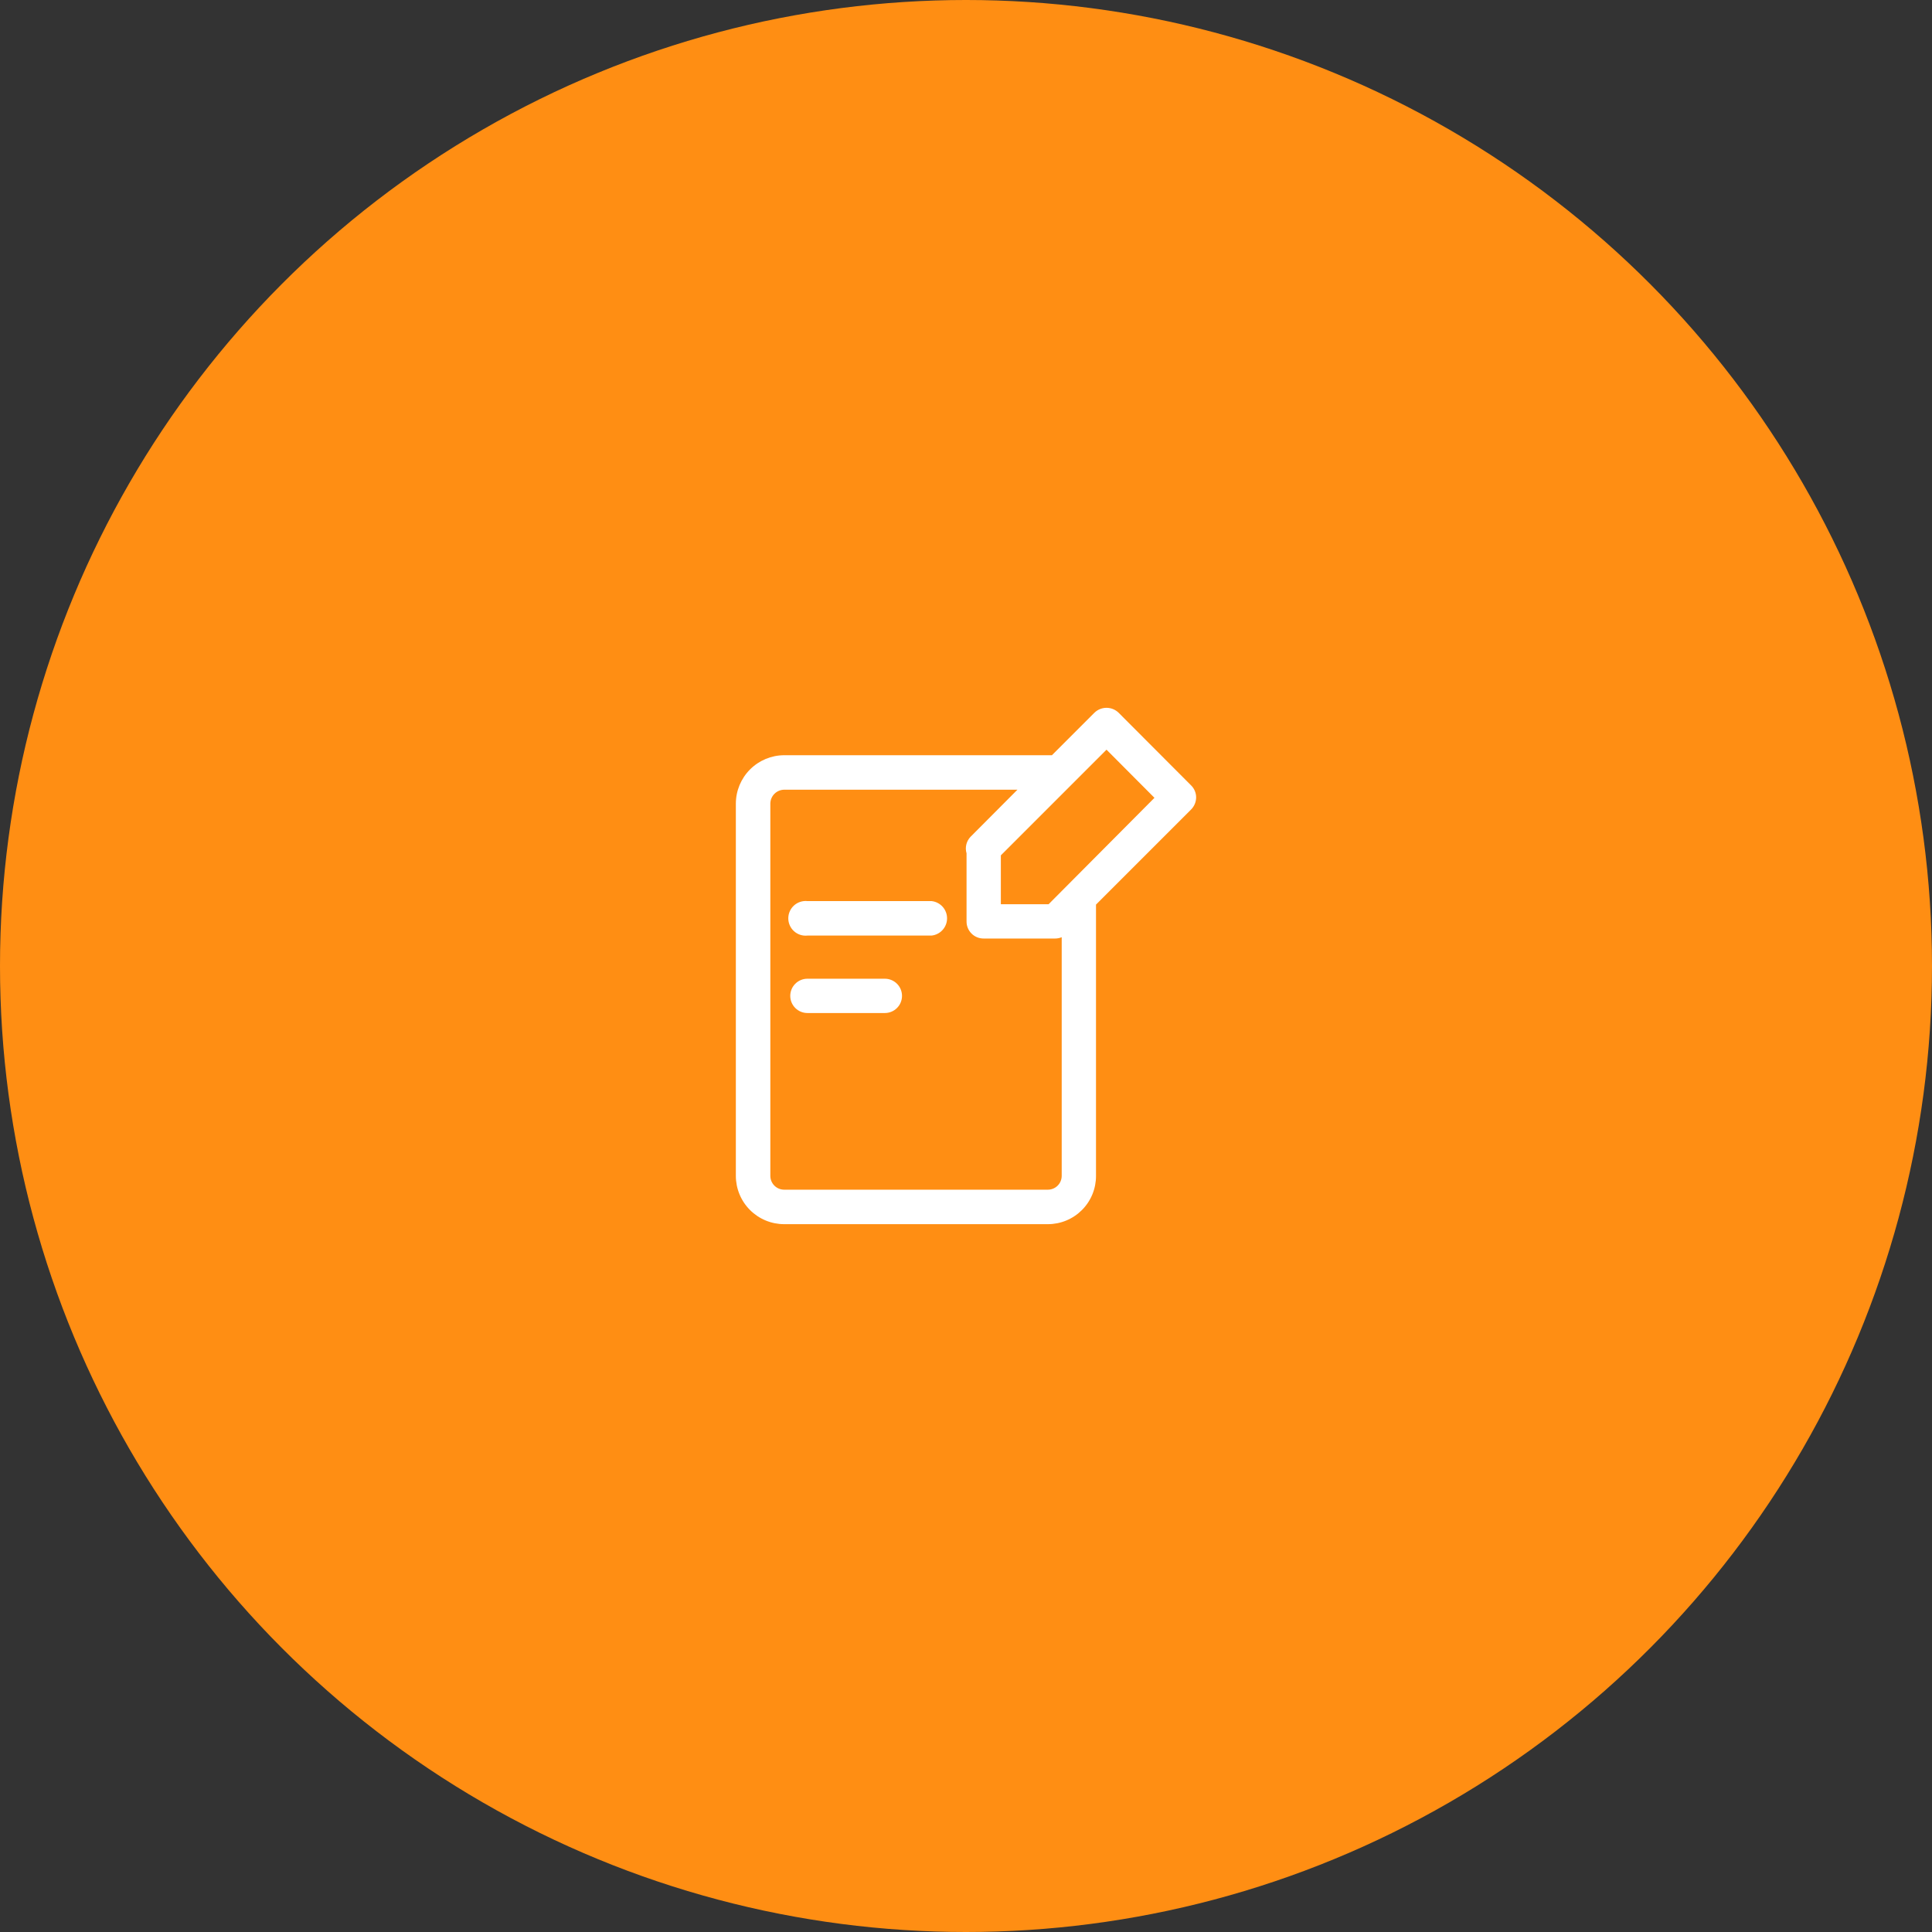
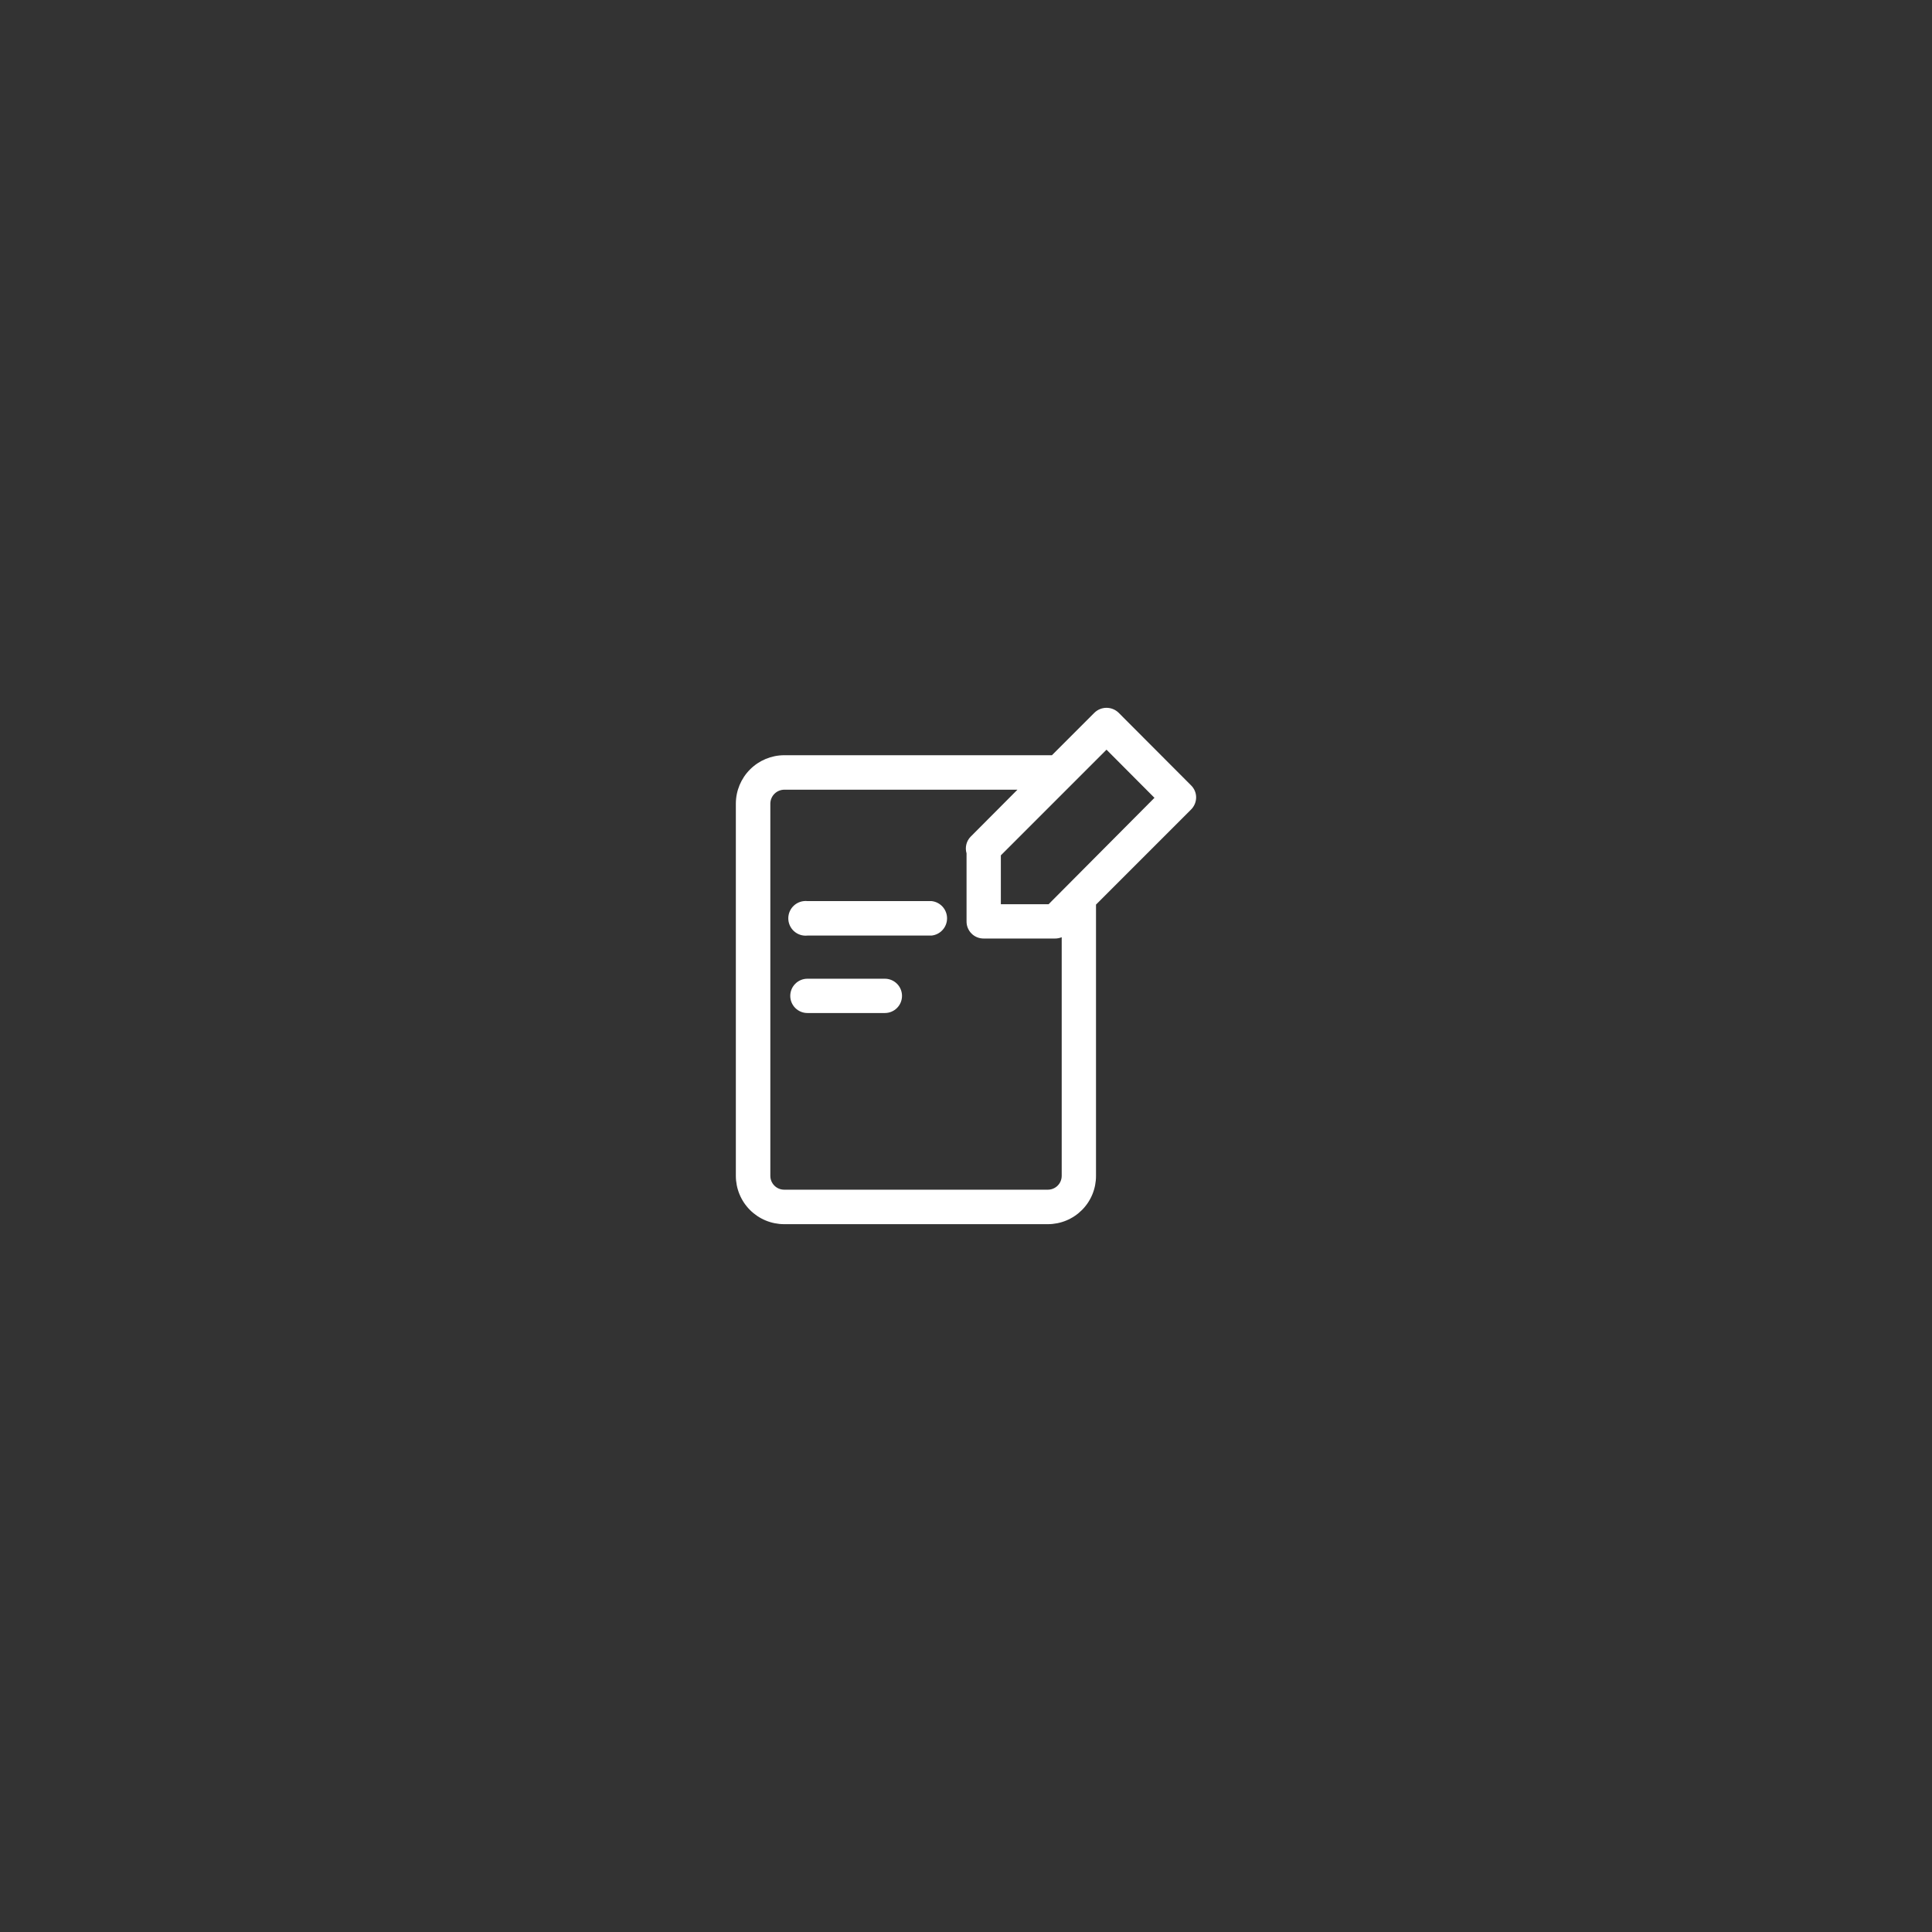
<svg xmlns="http://www.w3.org/2000/svg" width="239" height="239" viewBox="0 0 239 239" fill="none">
  <rect x="0" y="0" width="239" height="239" fill="#333333" stroke="none" />
-   <circle cx="119.5" cy="119.5" r="119.5" fill="#FF8E13" />
  <path d="M115.234 111.47H99.881C99.582 111.439 99.28 111.472 98.995 111.565C98.71 111.658 98.447 111.81 98.224 112.011C98.001 112.212 97.823 112.458 97.701 112.732C97.579 113.006 97.516 113.303 97.516 113.603C97.516 113.904 97.579 114.2 97.701 114.475C97.823 114.749 98.001 114.995 98.224 115.196C98.447 115.397 98.71 115.549 98.995 115.642C99.28 115.735 99.582 115.767 99.881 115.736H115.234C115.761 115.682 116.25 115.433 116.605 115.039C116.961 114.645 117.157 114.134 117.157 113.603C117.157 113.073 116.961 112.561 116.605 112.167C116.25 111.773 115.761 111.525 115.234 111.47V111.47Z" fill="white" />
  <path d="M109.463 121.074H99.881C99.319 121.074 98.779 121.298 98.381 121.696C97.983 122.093 97.76 122.633 97.76 123.196C97.76 123.758 97.983 124.298 98.381 124.696C98.779 125.094 99.319 125.317 99.881 125.317H109.463C110.025 125.317 110.565 125.094 110.963 124.696C111.361 124.298 111.584 123.758 111.584 123.196C111.584 122.633 111.361 122.093 110.963 121.696C110.565 121.298 110.025 121.074 109.463 121.074V121.074Z" fill="white" />
  <path d="M147.969 98.649C147.97 98.368 147.914 98.089 147.804 97.831C147.695 97.572 147.533 97.338 147.331 97.143L138.388 88.178C137.987 87.782 137.446 87.561 136.882 87.561C136.319 87.561 135.778 87.782 135.377 88.178L130.13 93.425H97.006C95.423 93.431 93.906 94.062 92.787 95.182C91.667 96.302 91.035 97.819 91.029 99.402V145.46C91.029 146.245 91.184 147.022 91.484 147.747C91.785 148.473 92.225 149.131 92.78 149.686C93.335 150.241 93.994 150.682 94.719 150.982C95.444 151.282 96.221 151.437 97.006 151.437H129.628C130.412 151.437 131.188 151.282 131.912 150.982C132.636 150.681 133.293 150.24 133.846 149.685C134.399 149.13 134.838 148.471 135.135 147.746C135.433 147.021 135.585 146.244 135.582 145.46V111.903L147.331 100.155C147.734 99.757 147.964 99.216 147.969 98.649V98.649ZM129.719 147.171H97.006C96.552 147.171 96.117 146.991 95.796 146.67C95.475 146.349 95.295 145.914 95.295 145.46V99.402C95.301 98.95 95.483 98.518 95.803 98.198C96.123 97.879 96.554 97.697 97.006 97.691H125.864L120.047 103.531C119.797 103.798 119.621 104.126 119.537 104.482C119.453 104.838 119.464 105.21 119.568 105.561V113.979C119.565 114.258 119.617 114.536 119.723 114.794C119.829 115.053 119.985 115.288 120.182 115.486C120.38 115.684 120.615 115.84 120.874 115.945C121.133 116.051 121.41 116.104 121.689 116.101H130.495C130.784 116.105 131.071 116.05 131.339 115.941V145.46C131.339 145.914 131.159 146.349 130.838 146.67C130.517 146.991 130.082 147.171 129.628 147.171H129.719ZM129.719 111.857H123.811V105.812L136.882 92.74L142.814 98.695L129.719 111.857Z" fill="white" />
</svg>